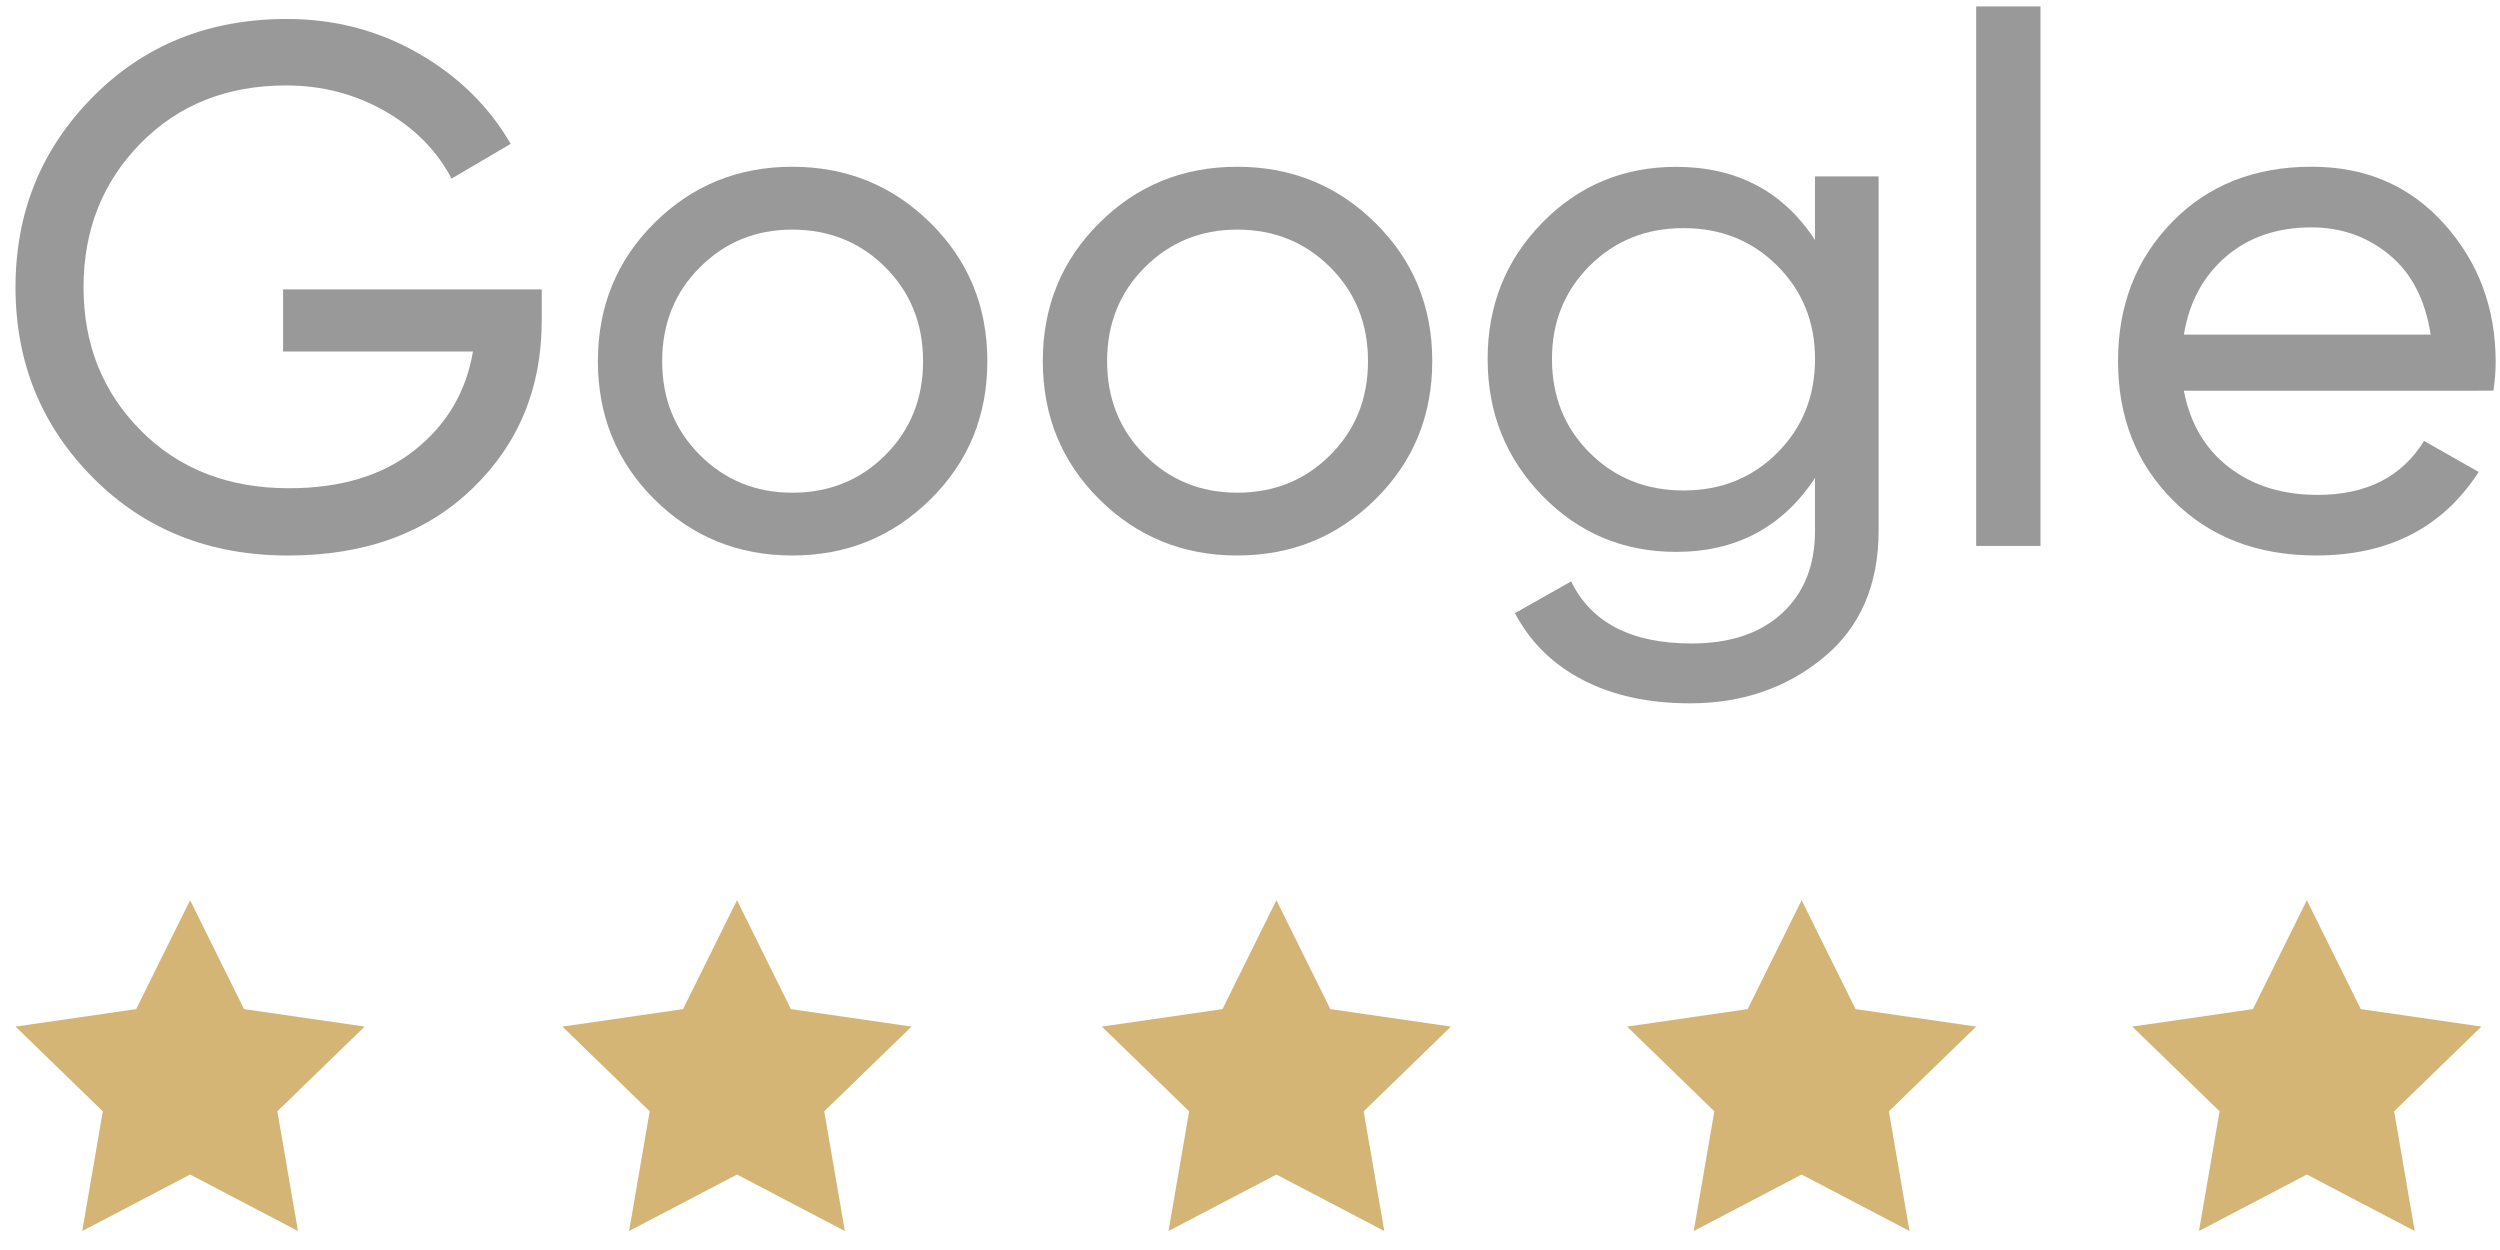
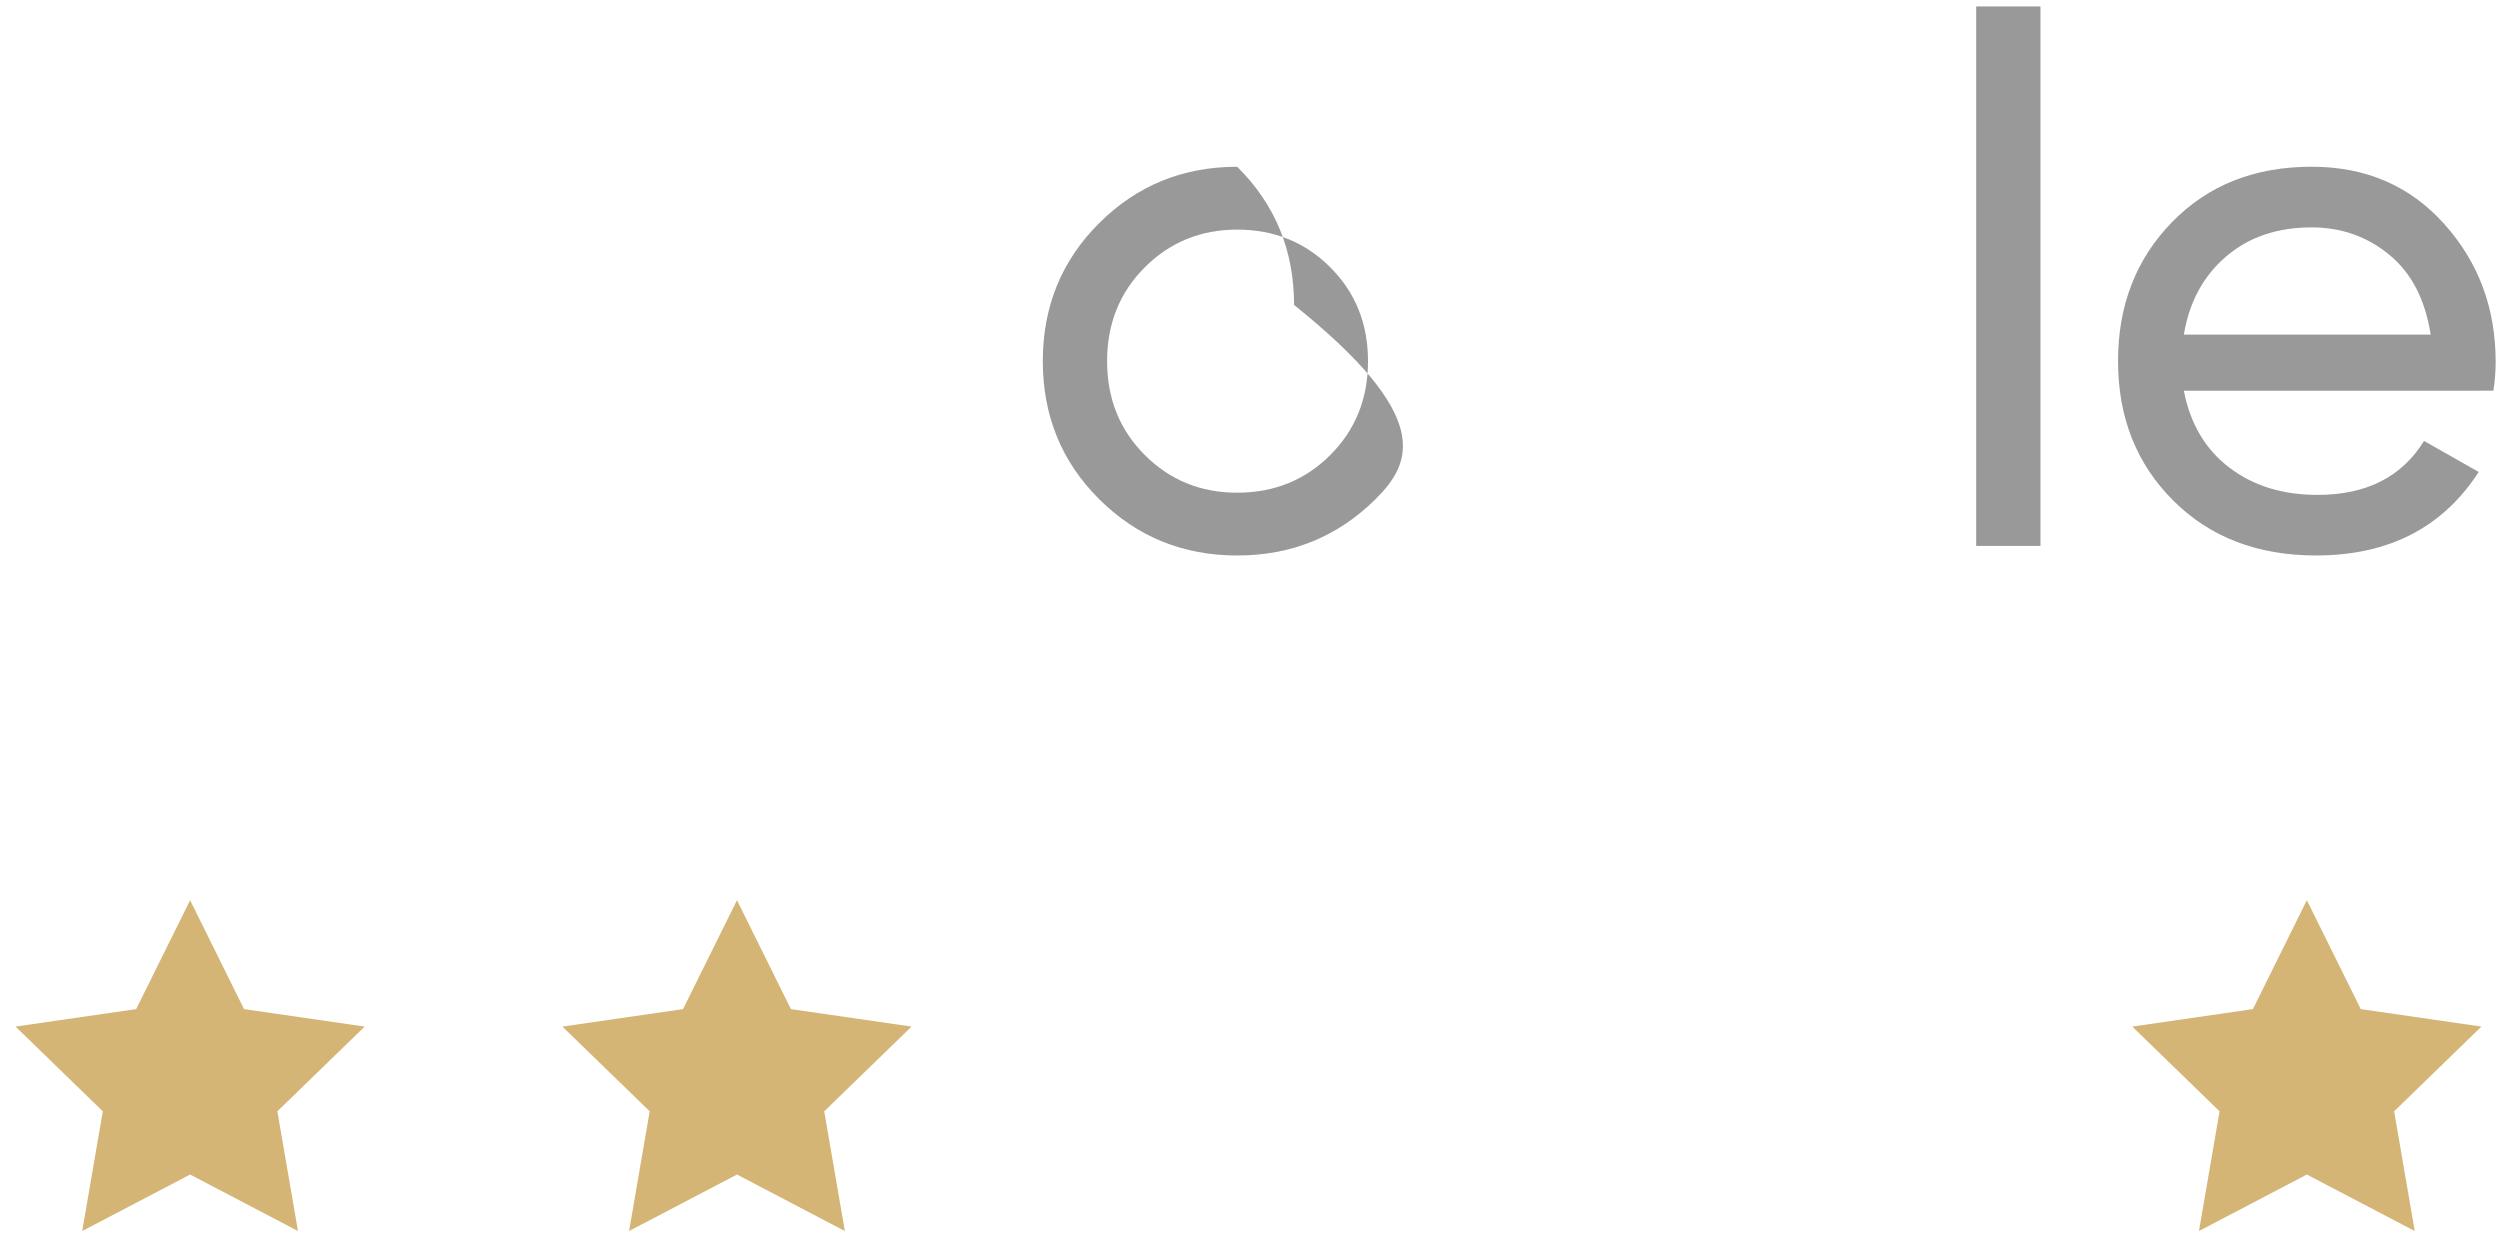
<svg xmlns="http://www.w3.org/2000/svg" version="1.1" id="Layer_1" x="0px" y="0px" width="112px" height="56px" viewBox="0 0 112 56" enable-background="new 0 0 112 56" xml:space="preserve">
  <g>
    <polygon fill="#D4B576" points="8.517,40.329 10.933,45.208 16.337,45.991 12.426,49.787 13.349,55.15 8.517,52.619 3.683,55.15    4.606,49.787 0.696,45.991 6.1,45.208  " />
  </g>
  <g>
    <polygon fill="#D4B576" points="33.017,40.329 35.433,45.208 40.837,45.991 36.926,49.787 37.849,55.15 33.017,52.619    28.183,55.15 29.106,49.787 25.196,45.991 30.6,45.208  " />
  </g>
  <g>
-     <polygon fill="#D4B576" points="57.183,40.329 59.6,45.208 65.003,45.991 61.093,49.787 62.016,55.15 57.183,52.619 52.35,55.15    53.273,49.787 49.362,45.991 54.767,45.208  " />
-   </g>
+     </g>
  <g>
-     <polygon fill="#D4B576" points="80.713,40.329 83.129,45.208 88.533,45.991 84.622,49.787 85.545,55.15 80.713,52.619    75.879,55.15 76.802,49.787 72.892,45.991 78.296,45.208  " />
-   </g>
+     </g>
  <g>
    <polygon fill="#D4B576" points="103.347,40.329 105.763,45.208 111.167,45.991 107.257,49.787 108.18,55.15 103.347,52.619    98.513,55.15 99.437,49.787 95.526,45.991 100.93,45.208  " />
  </g>
-   <path fill="#999999" d="M24.27,12.967v1.391c0,3.024-1.037,5.535-3.112,7.532c-2.076,2-4.824,2.997-8.244,2.997  c-3.532,0-6.451-1.164-8.758-3.494c-2.307-2.327-3.461-5.167-3.461-8.524c0-3.354,1.154-6.195,3.462-8.525  C6.463,2.014,9.36,0.85,12.848,0.85c2.14,0,4.105,0.512,5.893,1.539c1.789,1.027,3.167,2.379,4.138,4.056L20.23,8.001  c-0.661-1.257-1.66-2.269-2.996-3.029c-1.335-0.761-2.809-1.144-4.42-1.144c-2.648,0-4.822,0.868-6.522,2.599  c-1.699,1.734-2.549,3.88-2.549,6.44c0,2.562,0.855,4.702,2.567,6.423c1.711,1.722,3.923,2.583,6.637,2.583  c2.317,0,4.194-0.568,5.628-1.705c1.434-1.137,2.307-2.61,2.614-4.42h-8.506v-2.782H24.27V12.967z" />
-   <path fill="#999999" d="M41.684,22.37c-1.699,1.679-3.763,2.516-6.191,2.516s-4.486-0.839-6.175-2.516  c-1.689-1.677-2.532-3.742-2.532-6.192c0-2.449,0.845-4.513,2.532-6.19c1.689-1.679,3.747-2.517,6.175-2.517  s4.492,0.839,6.191,2.517c1.7,1.677,2.549,3.741,2.549,6.19S43.385,20.694,41.684,22.37z M35.493,22.073  c1.655,0,3.047-0.562,4.172-1.688c1.126-1.125,1.689-2.527,1.689-4.205c0-1.677-0.564-3.079-1.689-4.204  c-1.126-1.125-2.517-1.689-4.172-1.689c-1.634,0-3.013,0.564-4.139,1.689c-1.126,1.126-1.689,2.528-1.689,4.204  c0,1.679,0.564,3.08,1.689,4.205C32.48,21.511,33.86,22.073,35.493,22.073z" />
-   <path fill="#999999" d="M61.616,22.37c-1.699,1.679-3.764,2.516-6.191,2.516c-2.427,0-4.486-0.839-6.175-2.516  c-1.688-1.677-2.532-3.742-2.532-6.192c0-2.449,0.845-4.513,2.532-6.19c1.689-1.679,3.747-2.517,6.175-2.517  c2.428,0,4.492,0.839,6.191,2.517c1.699,1.677,2.549,3.741,2.549,6.19C64.165,18.629,63.315,20.694,61.616,22.37z M55.425,22.073  c1.655,0,3.046-0.562,4.172-1.688c1.126-1.125,1.69-2.527,1.69-4.205c0-1.677-0.564-3.079-1.69-4.204  c-1.126-1.125-2.516-1.689-4.172-1.689c-1.633,0-3.013,0.564-4.138,1.689c-1.126,1.126-1.689,2.528-1.689,4.204  c0,1.679,0.563,3.08,1.689,4.205C52.412,21.511,53.792,22.073,55.425,22.073z" />
-   <path fill="#999999" d="M81.314,7.903h2.848v15.859c0,2.449-0.828,4.354-2.484,5.71c-1.656,1.356-3.642,2.037-5.96,2.037  c-1.854,0-3.454-0.346-4.801-1.044c-1.346-0.695-2.362-1.694-3.047-2.995l2.517-1.424c0.904,1.854,2.703,2.782,5.397,2.782  c1.722,0,3.073-0.453,4.055-1.357c0.982-0.904,1.474-2.141,1.474-3.707v-2.351c-1.456,2.207-3.532,3.311-6.224,3.311  c-2.362,0-4.36-0.839-5.993-2.517c-1.634-1.676-2.45-3.719-2.45-6.124c0-2.406,0.816-4.442,2.45-6.108  c1.633-1.667,3.63-2.5,5.993-2.5c2.715,0,4.789,1.091,6.224,3.277V7.903L81.314,7.903z M71.216,20.284  c1.126,1.126,2.528,1.689,4.204,1.689c1.677,0,3.08-0.562,4.205-1.689c1.124-1.125,1.688-2.527,1.688-4.204  c0-1.654-0.564-3.047-1.688-4.172c-1.126-1.126-2.529-1.688-4.205-1.688c-1.677,0-3.079,0.563-4.204,1.688  c-1.126,1.126-1.688,2.517-1.688,4.172C69.528,17.758,70.09,19.159,71.216,20.284z" />
+   <path fill="#999999" d="M61.616,22.37c-1.699,1.679-3.764,2.516-6.191,2.516c-2.427,0-4.486-0.839-6.175-2.516  c-1.688-1.677-2.532-3.742-2.532-6.192c0-2.449,0.845-4.513,2.532-6.19c1.689-1.679,3.747-2.517,6.175-2.517  c1.699,1.677,2.549,3.741,2.549,6.19C64.165,18.629,63.315,20.694,61.616,22.37z M55.425,22.073  c1.655,0,3.046-0.562,4.172-1.688c1.126-1.125,1.69-2.527,1.69-4.205c0-1.677-0.564-3.079-1.69-4.204  c-1.126-1.125-2.516-1.689-4.172-1.689c-1.633,0-3.013,0.564-4.138,1.689c-1.126,1.126-1.689,2.528-1.689,4.204  c0,1.679,0.563,3.08,1.689,4.205C52.412,21.511,53.792,22.073,55.425,22.073z" />
  <path fill="#999999" d="M88.533,24.458V0.288h2.88v24.17H88.533z" />
  <path fill="#999999" d="M97.836,17.504c0.286,1.478,0.965,2.628,2.036,3.442c1.069,0.818,2.389,1.225,3.956,1.225  c2.186,0,3.774-0.805,4.768-2.417l2.45,1.389c-1.611,2.495-4.039,3.742-7.285,3.742c-2.627,0-4.762-0.821-6.406-2.467  c-1.646-1.644-2.467-3.726-2.467-6.242c0-2.493,0.806-4.569,2.417-6.223c1.609-1.655,3.697-2.484,6.257-2.484  c2.428,0,4.409,0.856,5.942,2.567c1.534,1.711,2.302,3.769,2.302,6.175c0,0.42-0.033,0.849-0.101,1.292L97.836,17.504L97.836,17.504  z M103.564,10.187c-1.547,0-2.825,0.436-3.84,1.309c-1.016,0.871-1.646,2.036-1.887,3.494h11.057  c-0.243-1.568-0.859-2.759-1.854-3.577C106.047,10.596,104.887,10.187,103.564,10.187z" />
</svg>